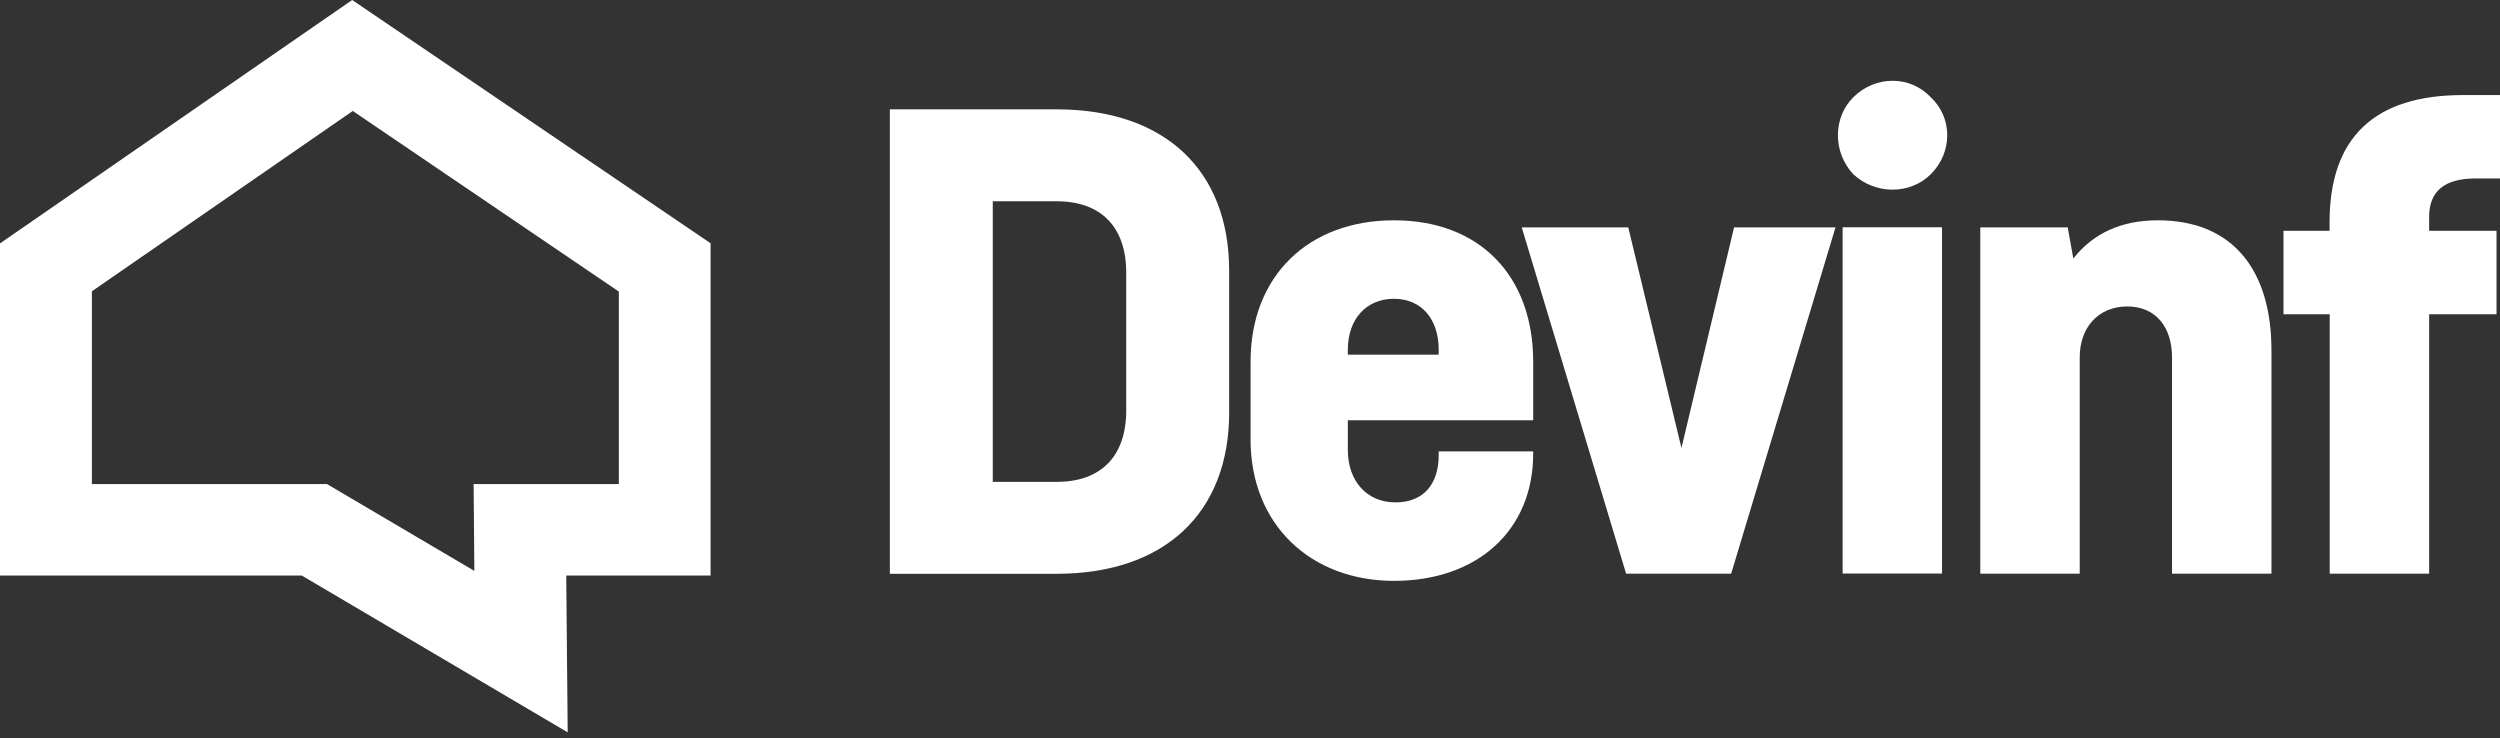
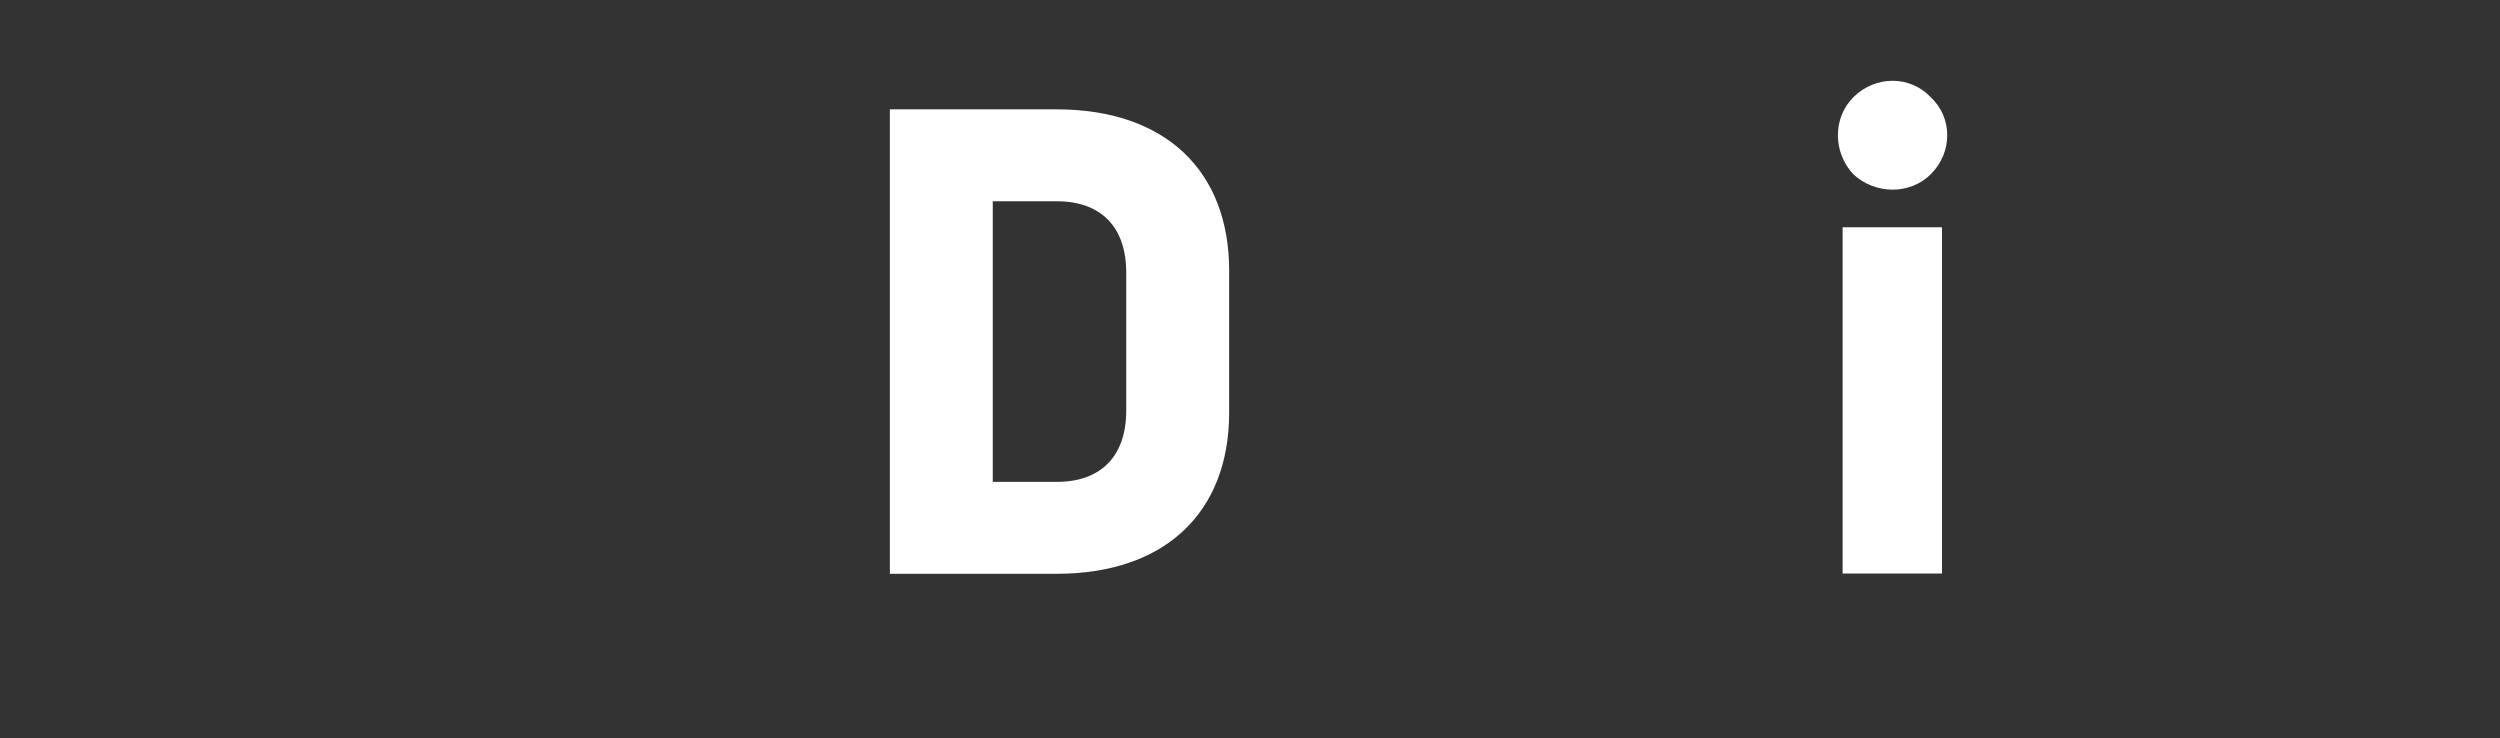
<svg xmlns="http://www.w3.org/2000/svg" width="105" height="31" viewBox="0 0 105 31" fill="none">
  <rect x="0" y="0" width="105" height="31" fill="#333333" stroke="none" />
  <path d="M44.38 4.593C48.945 4.593 51.624 7.175 51.624 11.362V17.331C51.624 21.518 48.939 24.099 44.38 24.099H37.374V4.593H44.38ZM41.696 8.453V20.239H44.38C46.261 20.239 47.302 19.142 47.302 17.24V11.453C47.302 9.55 46.261 8.453 44.38 8.453H41.696Z" fill="white" />
-   <path d="M60.425 18.96H64.394V19.051C64.394 22.287 62.038 24.396 58.55 24.396C55.063 24.396 52.524 22.051 52.524 18.458V15.191C52.524 11.598 54.941 9.253 58.55 9.253C62.16 9.253 64.394 11.598 64.394 15.191V17.652H56.609V18.9C56.609 20.209 57.412 21.1 58.605 21.1C59.798 21.1 60.425 20.33 60.425 19.112V18.96ZM56.609 14.895H60.425V14.688C60.425 13.41 59.713 12.549 58.544 12.549C57.376 12.549 56.609 13.41 56.609 14.688V14.895Z" fill="white" />
-   <path d="M72.709 24.093H68.296L63.913 9.55H68.387L70.621 18.815L72.831 9.55H77.091L72.709 24.093Z" fill="white" />
  <path d="M77.84 4.084C78.765 3.163 80.226 3.163 81.091 4.084C82.016 4.945 82.016 6.399 81.091 7.32C80.226 8.18 78.765 8.18 77.84 7.32C76.976 6.399 76.976 4.945 77.84 4.084ZM77.39 9.544H81.565V24.087H77.39V9.55V9.544Z" fill="white" />
-   <path d="M87.348 24.093H83.172V9.55H86.843L87.08 10.859C87.914 9.792 89.107 9.253 90.629 9.253C93.818 9.253 95.401 11.392 95.401 14.713V24.093H91.225V15.01C91.225 13.731 90.538 12.871 89.344 12.871C88.151 12.871 87.348 13.731 87.348 15.01V24.093Z" fill="white" />
-   <path d="M95.906 13.198V9.695H97.842V9.338C97.842 5.775 99.723 3.993 103.448 3.993H105V7.496H103.959C102.675 7.496 102.024 8.029 102.024 9.101V9.695H104.854V13.198H102.024V24.093H97.848V13.198H95.912H95.906Z" fill="white" />
-   <path d="M23.843 30.759L12.673 24.172H0V10.223L14.791 0L29.844 10.217V24.172H23.782L23.843 30.759ZM3.859 20.33H13.732L19.923 23.978L19.892 20.33H25.991V12.246L14.816 4.66L3.859 12.234V20.33Z" fill="white" />
</svg>